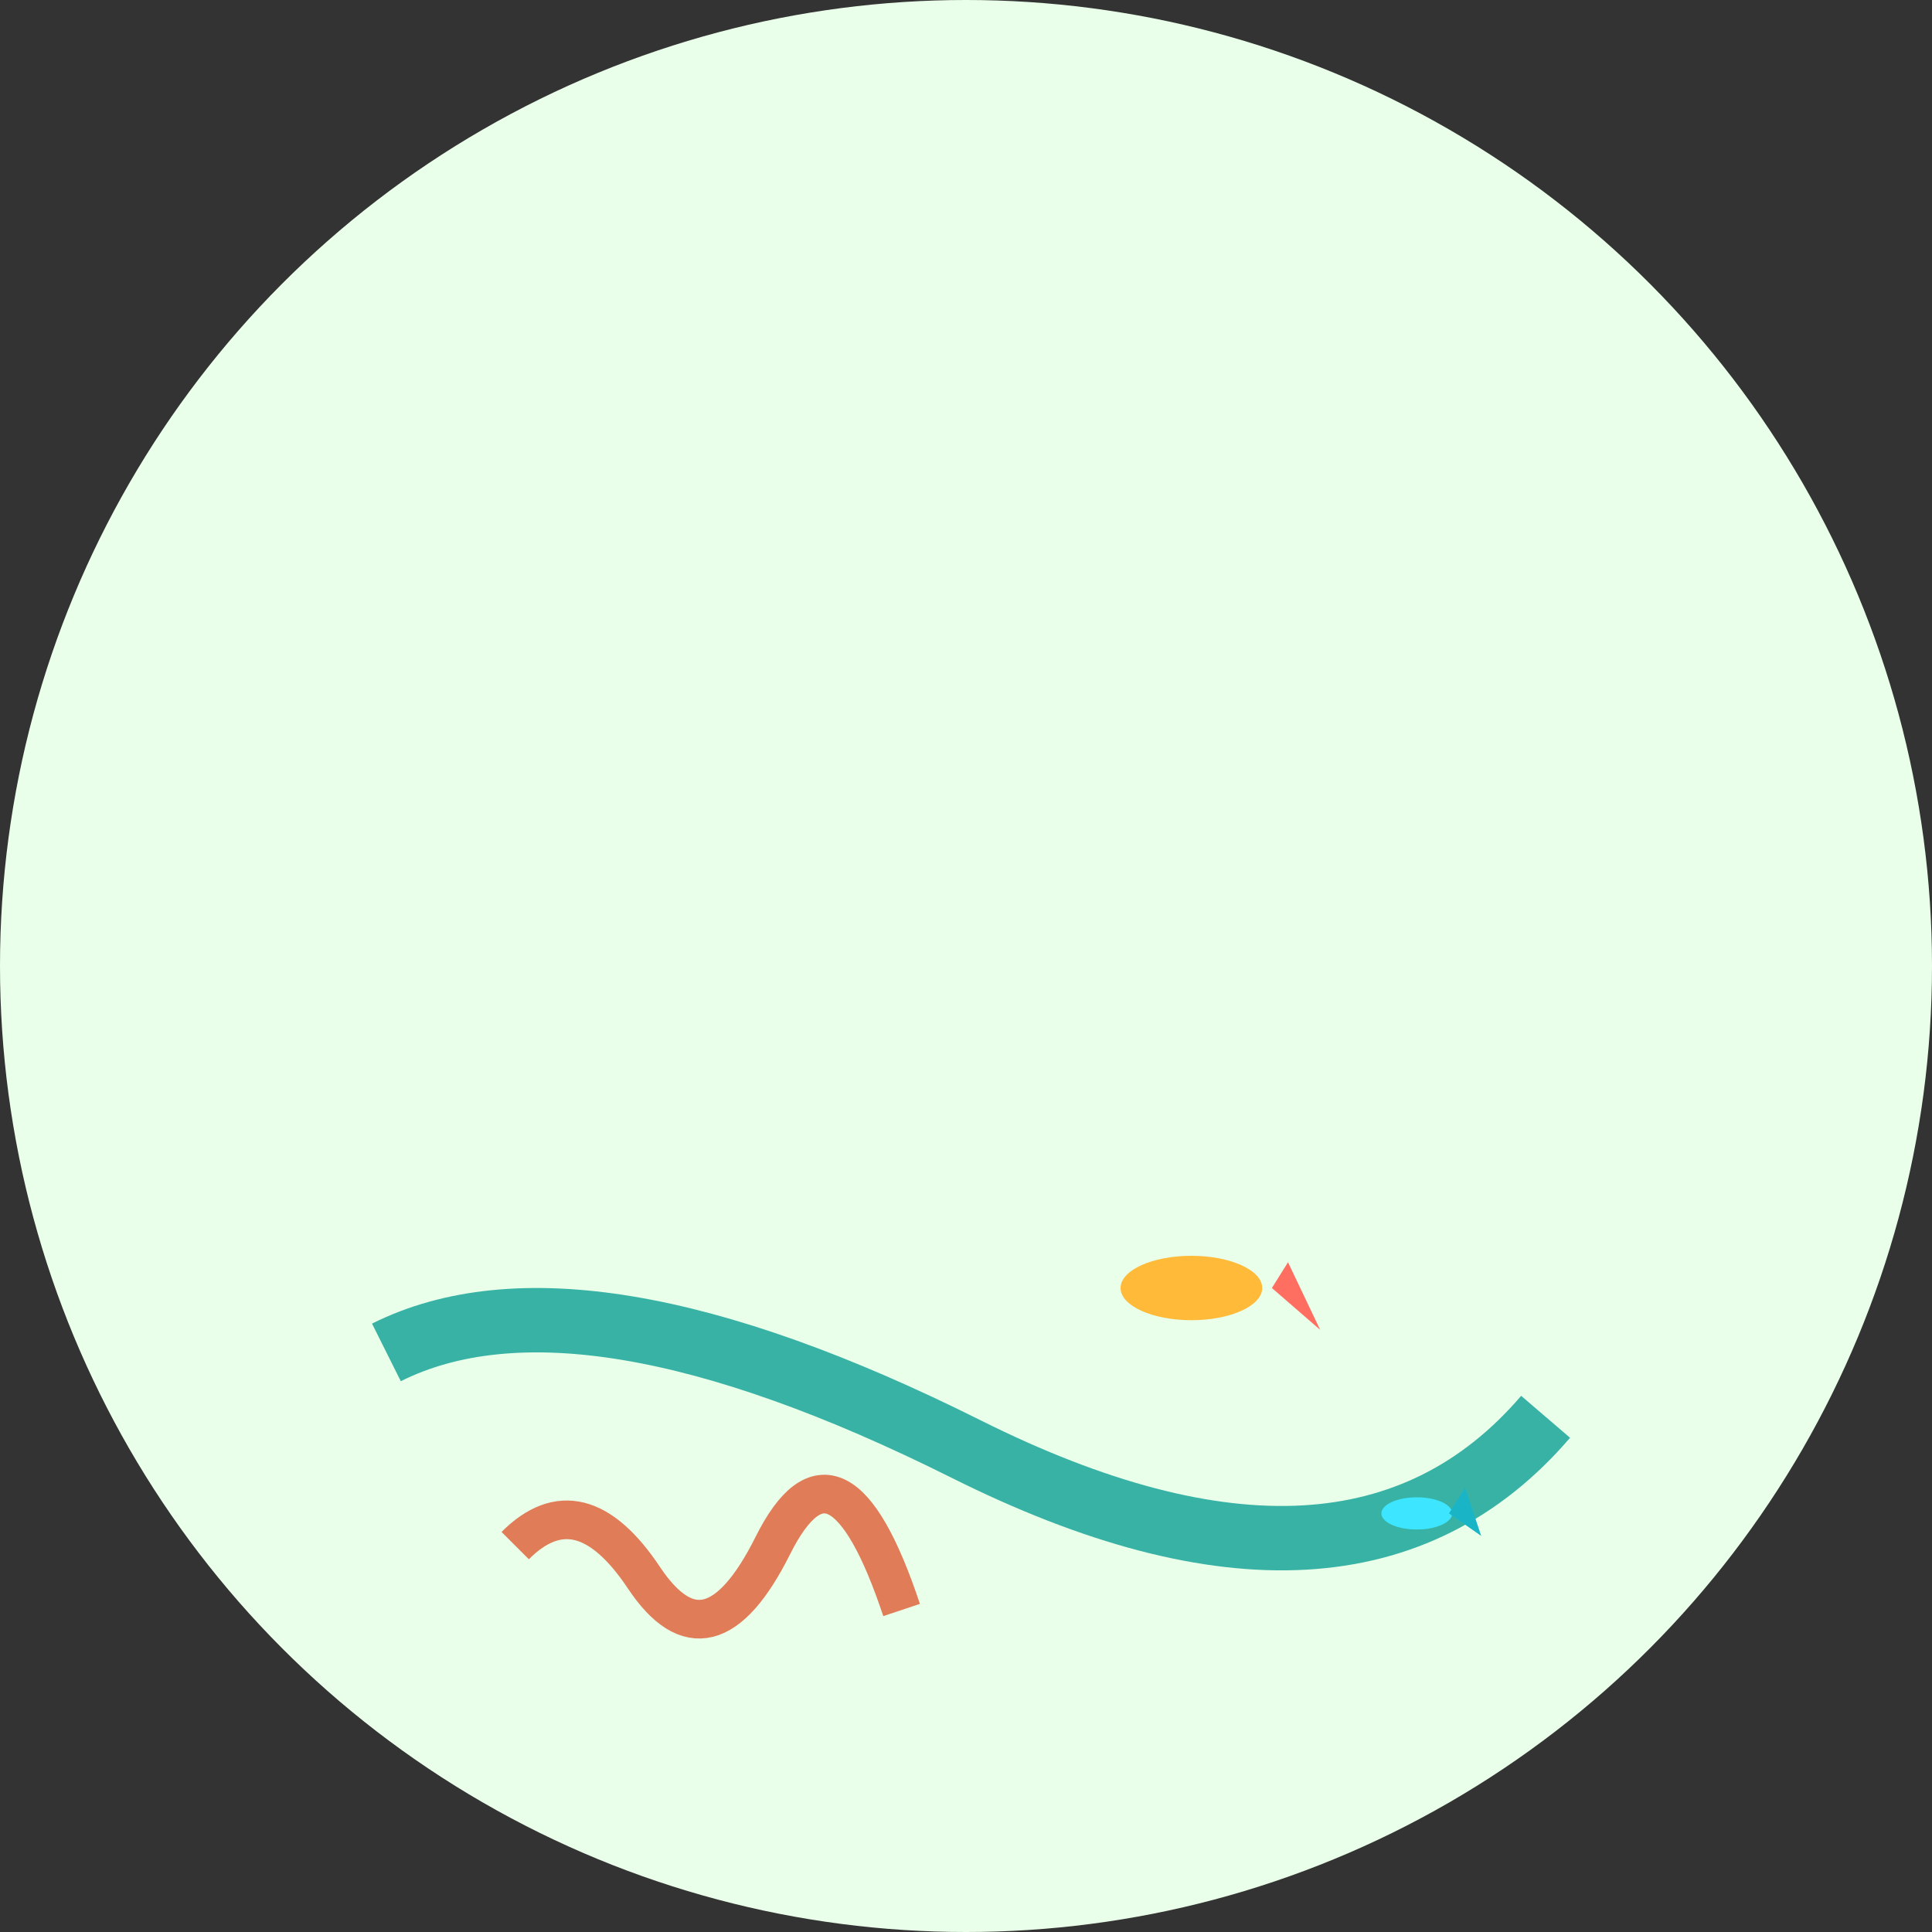
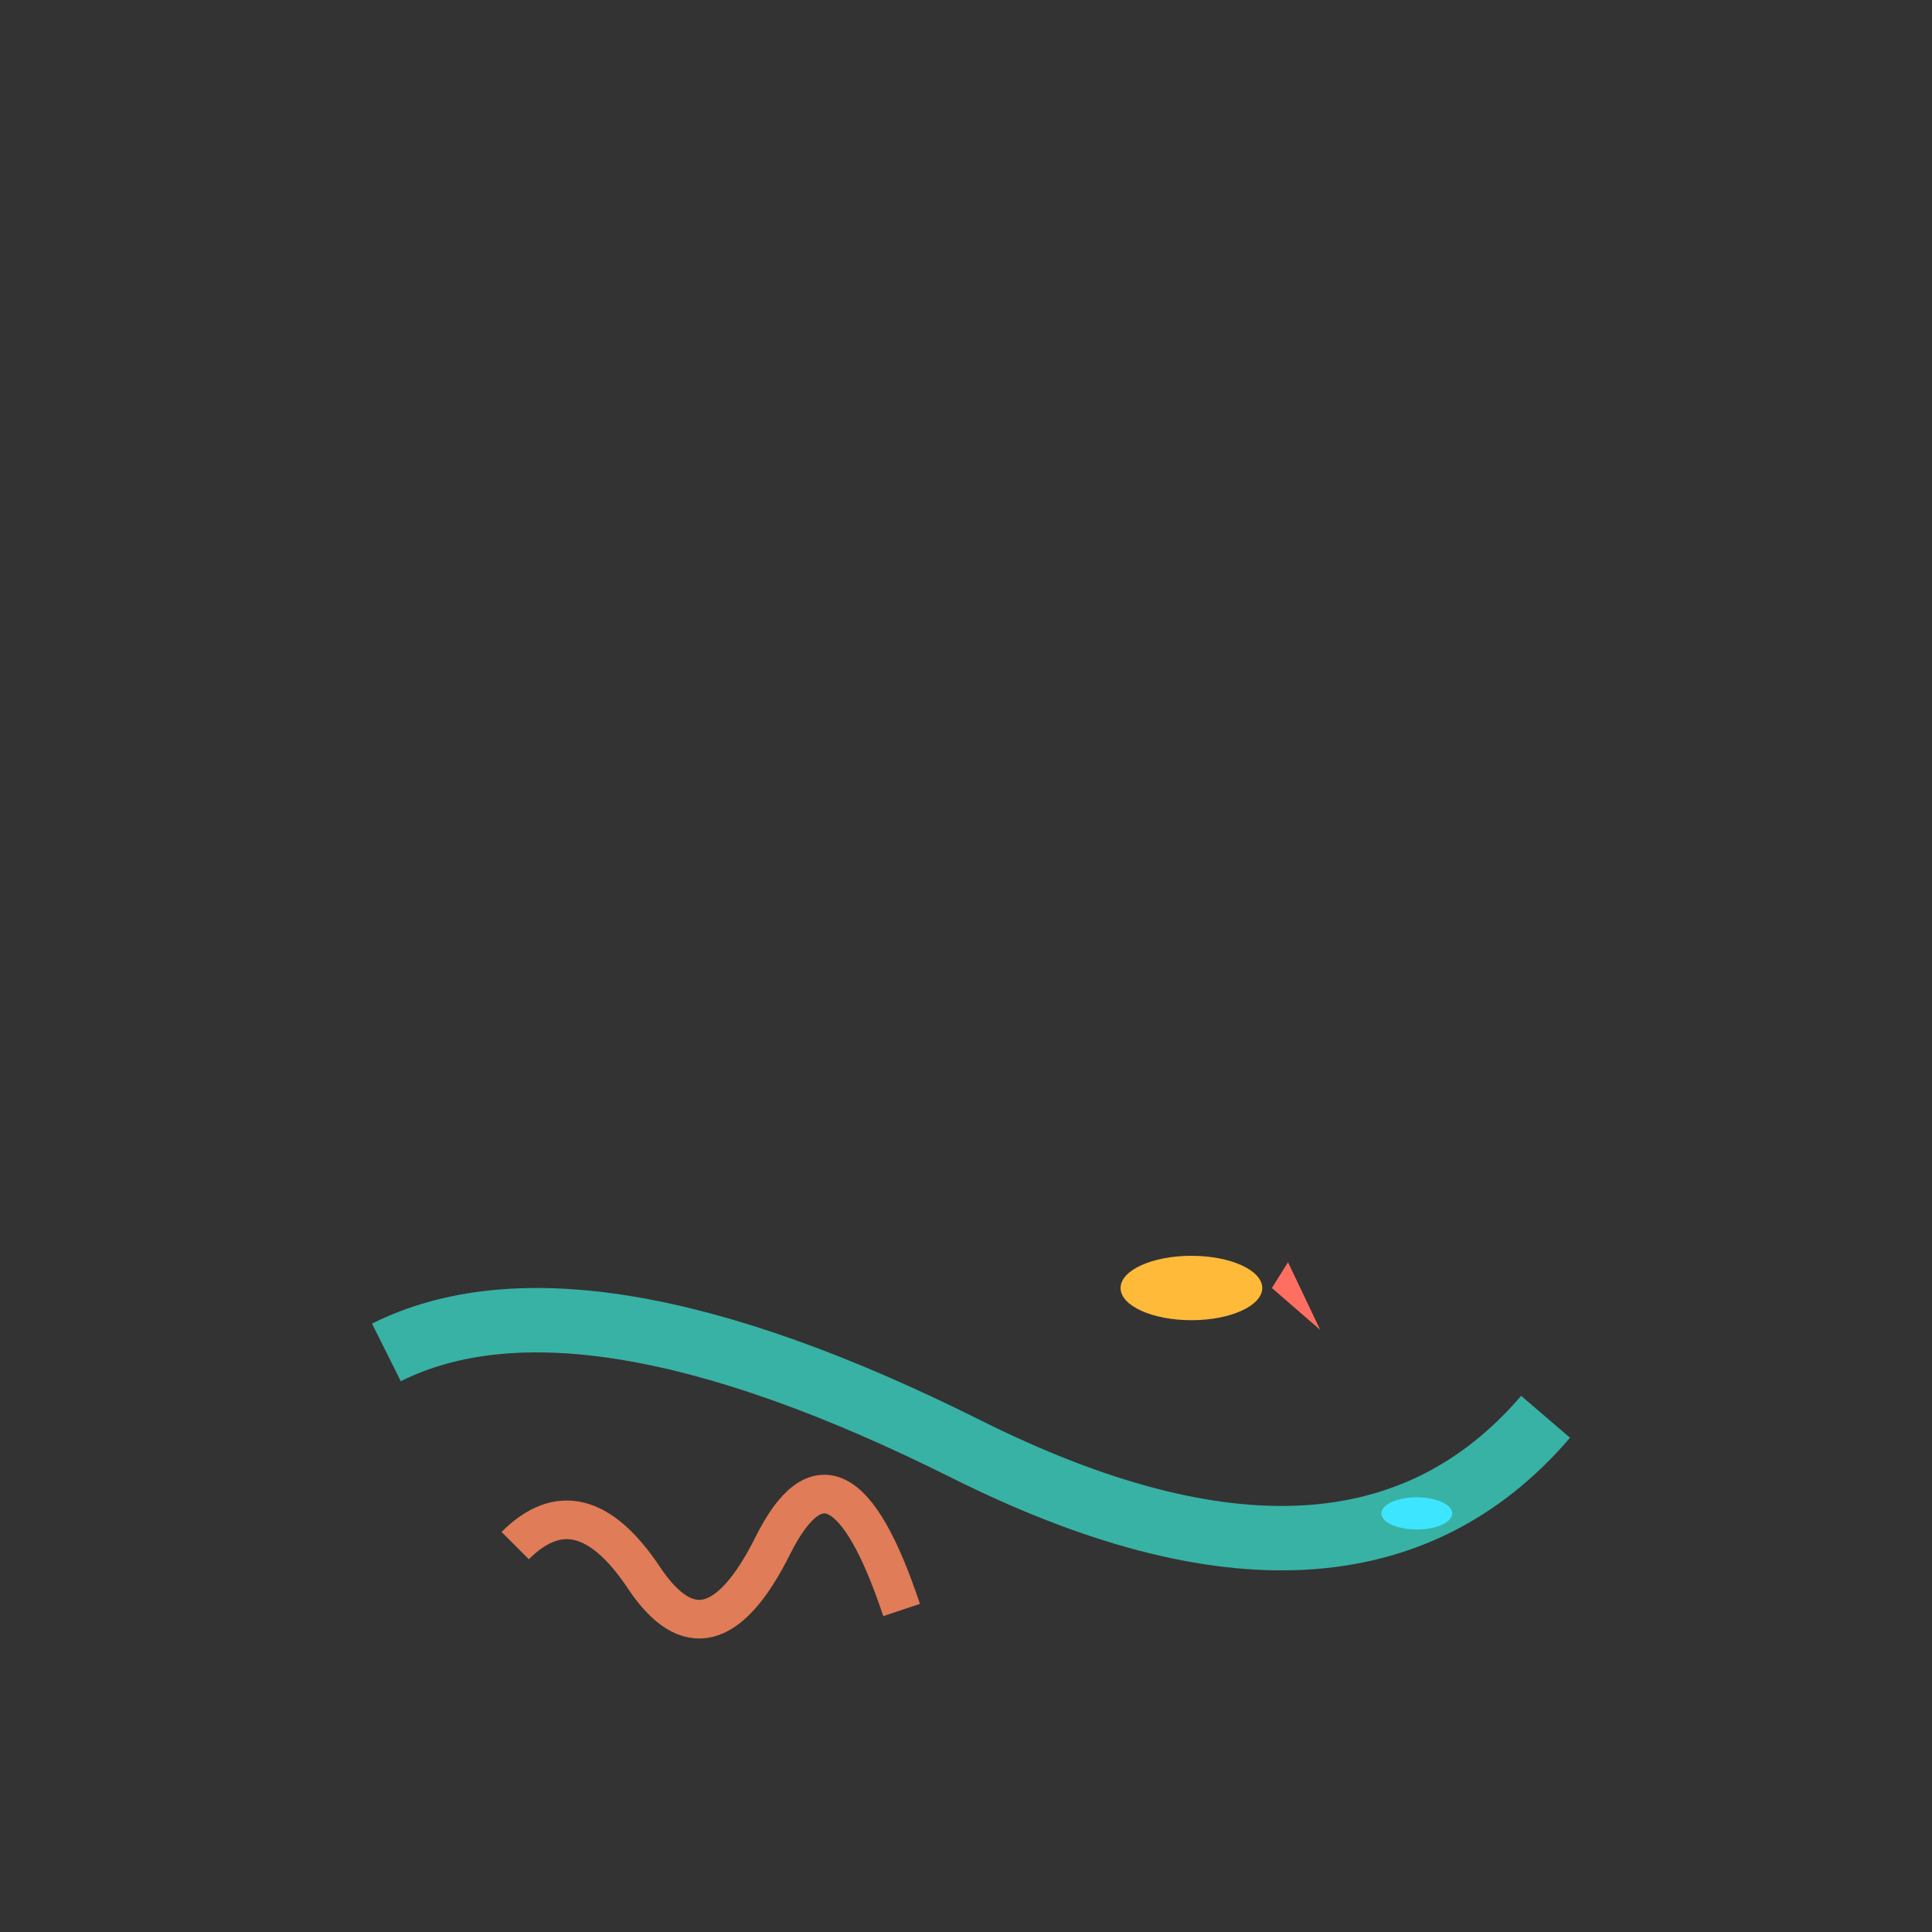
<svg xmlns="http://www.w3.org/2000/svg" width="60" height="60" viewBox="0 0 60 60" fill="none">
  <rect x="0" y="0" width="60" height="60" fill="#333333" stroke="none" />
-   <circle cx="30" cy="30" r="30" fill="#eaffea" />
  <path d="M12 42 Q18 39, 30 45 Q42 51, 48 44" fill="none" stroke="#38b2a5" stroke-width="2" />
  <path d="M16 48 Q18 46, 20 49 Q22 52, 24 48 Q26 44, 28 50" stroke="#e07c57" stroke-width="1.2" fill="none" />
  <ellipse cx="37" cy="40" rx="2.2" ry="1" fill="#ffba3a" />
  <polygon points="39.5,40 41,41.3 40,39.2" fill="#ff6f61" />
  <ellipse cx="44" cy="47" rx="1.1" ry="0.5" fill="#3ee5ff" />
-   <polygon points="45,47 46,47.7 45.5,46.2" fill="#19b5c7" />
</svg>